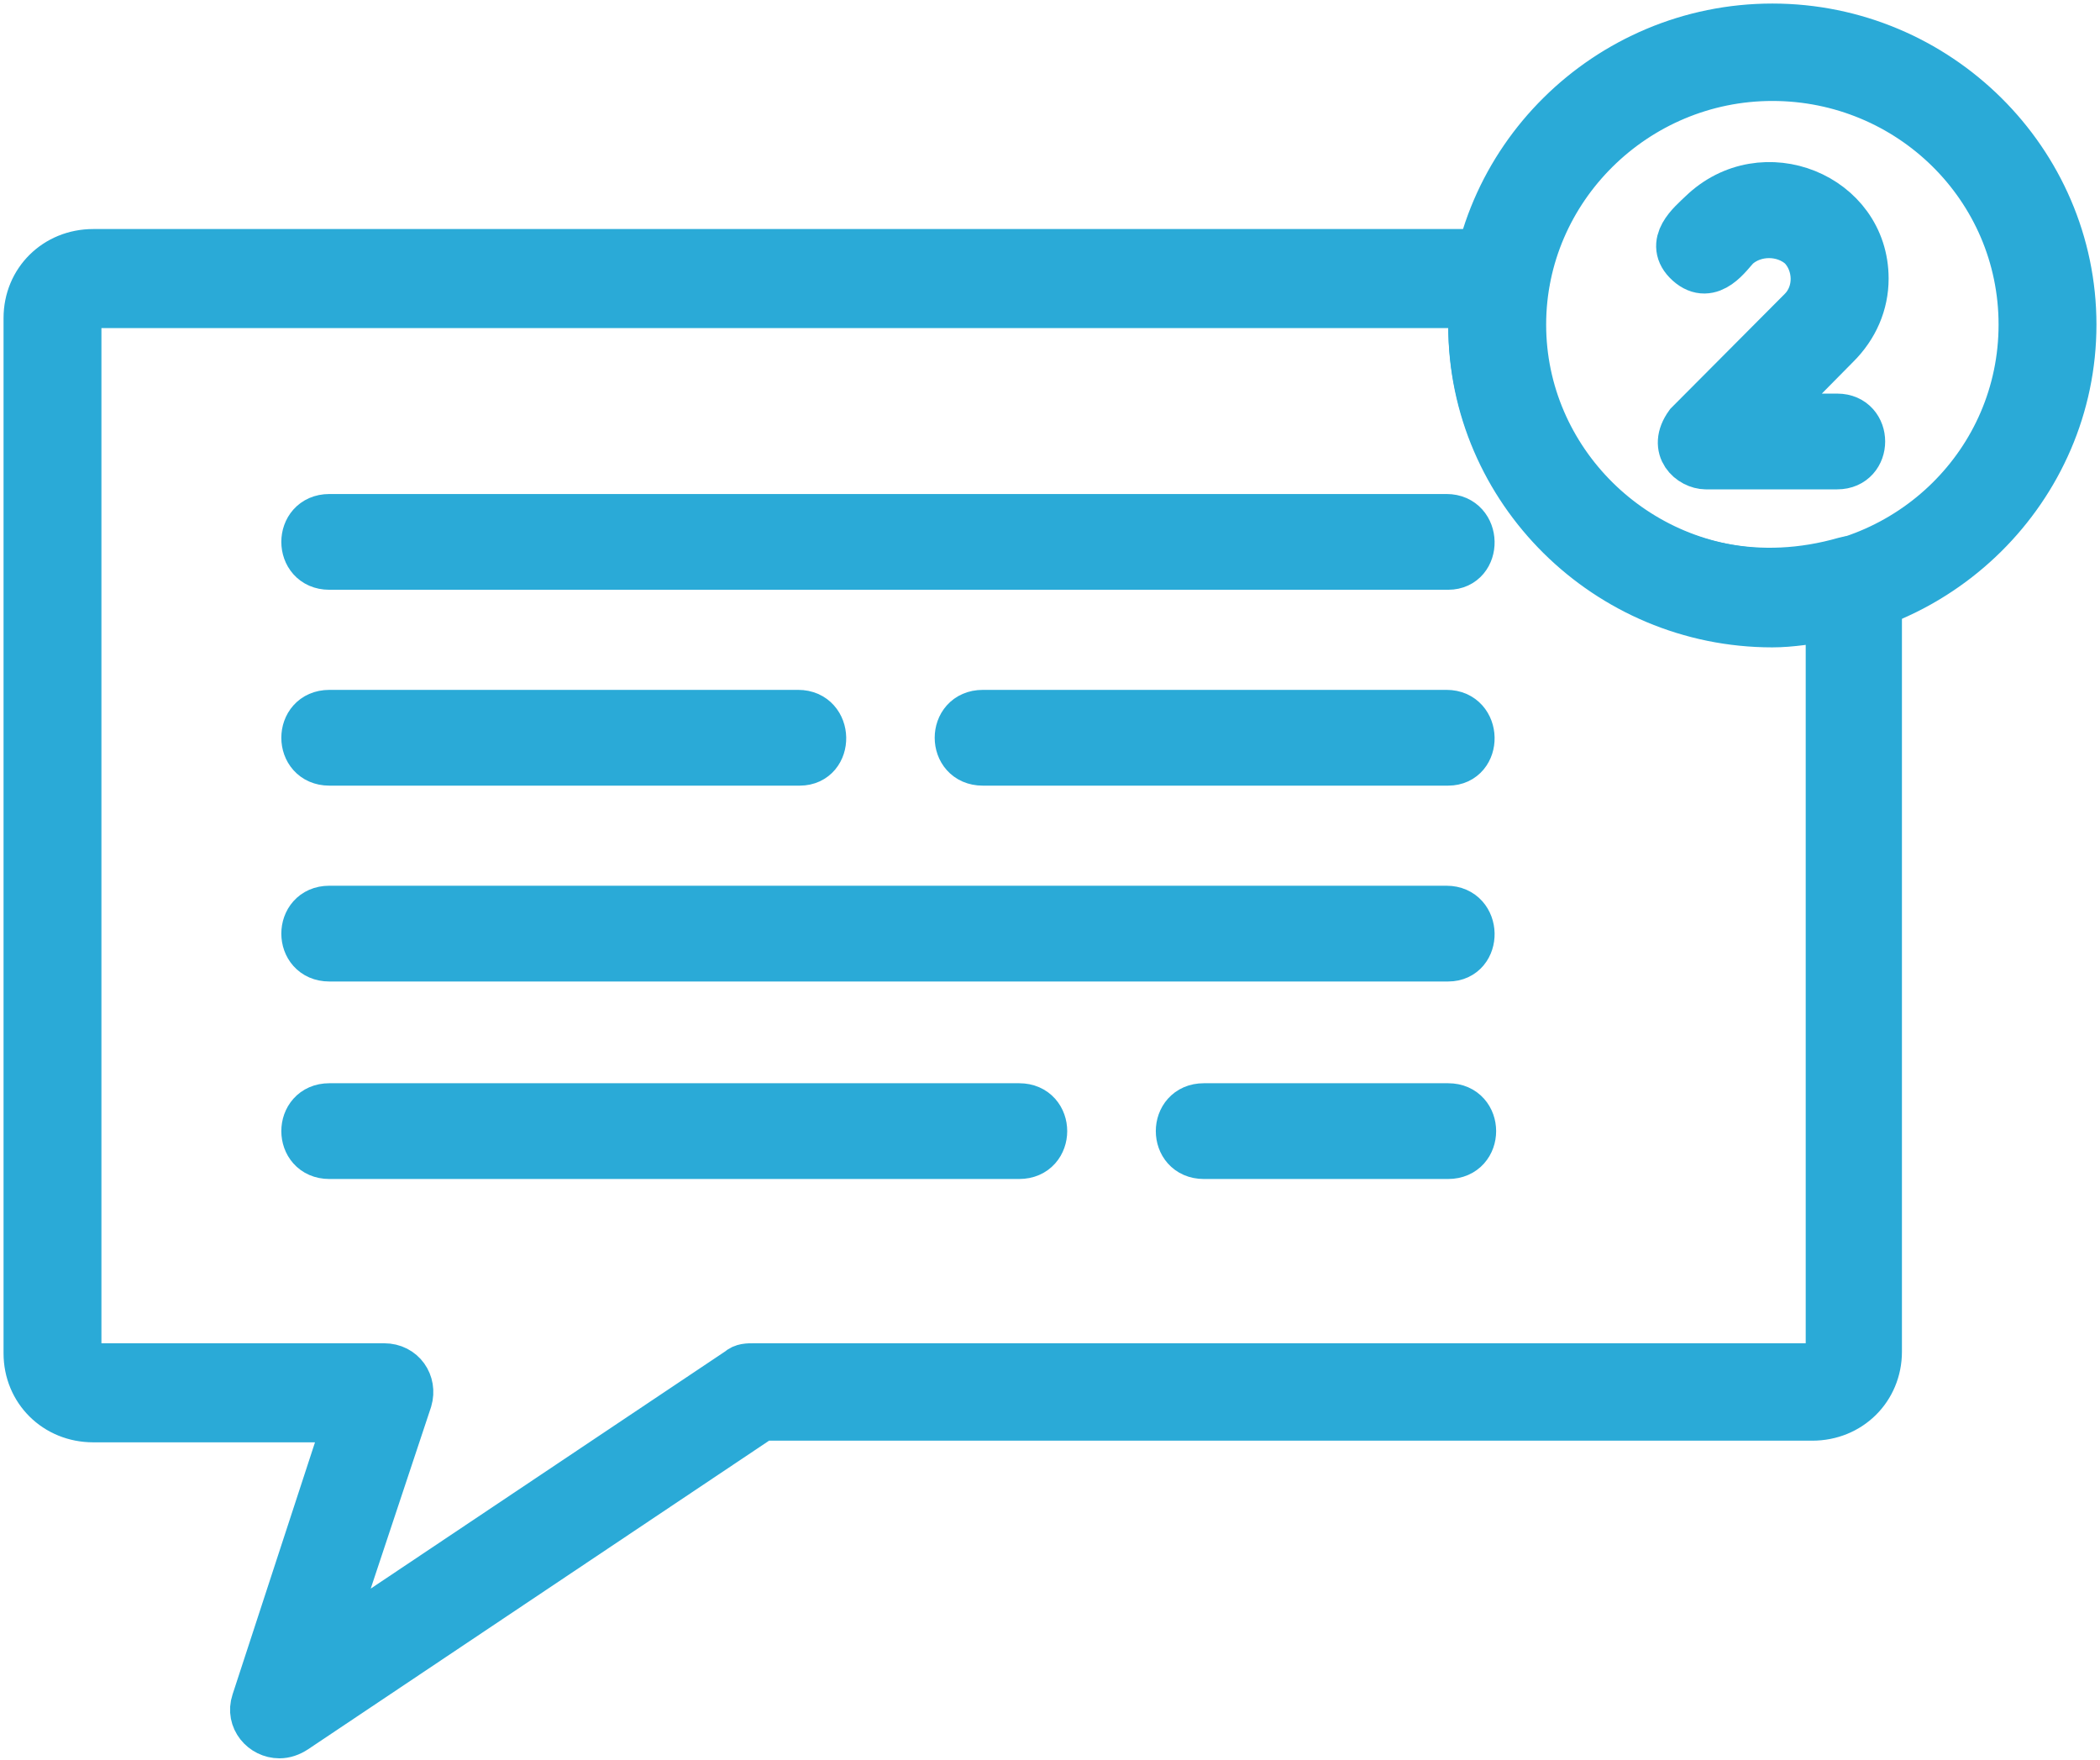
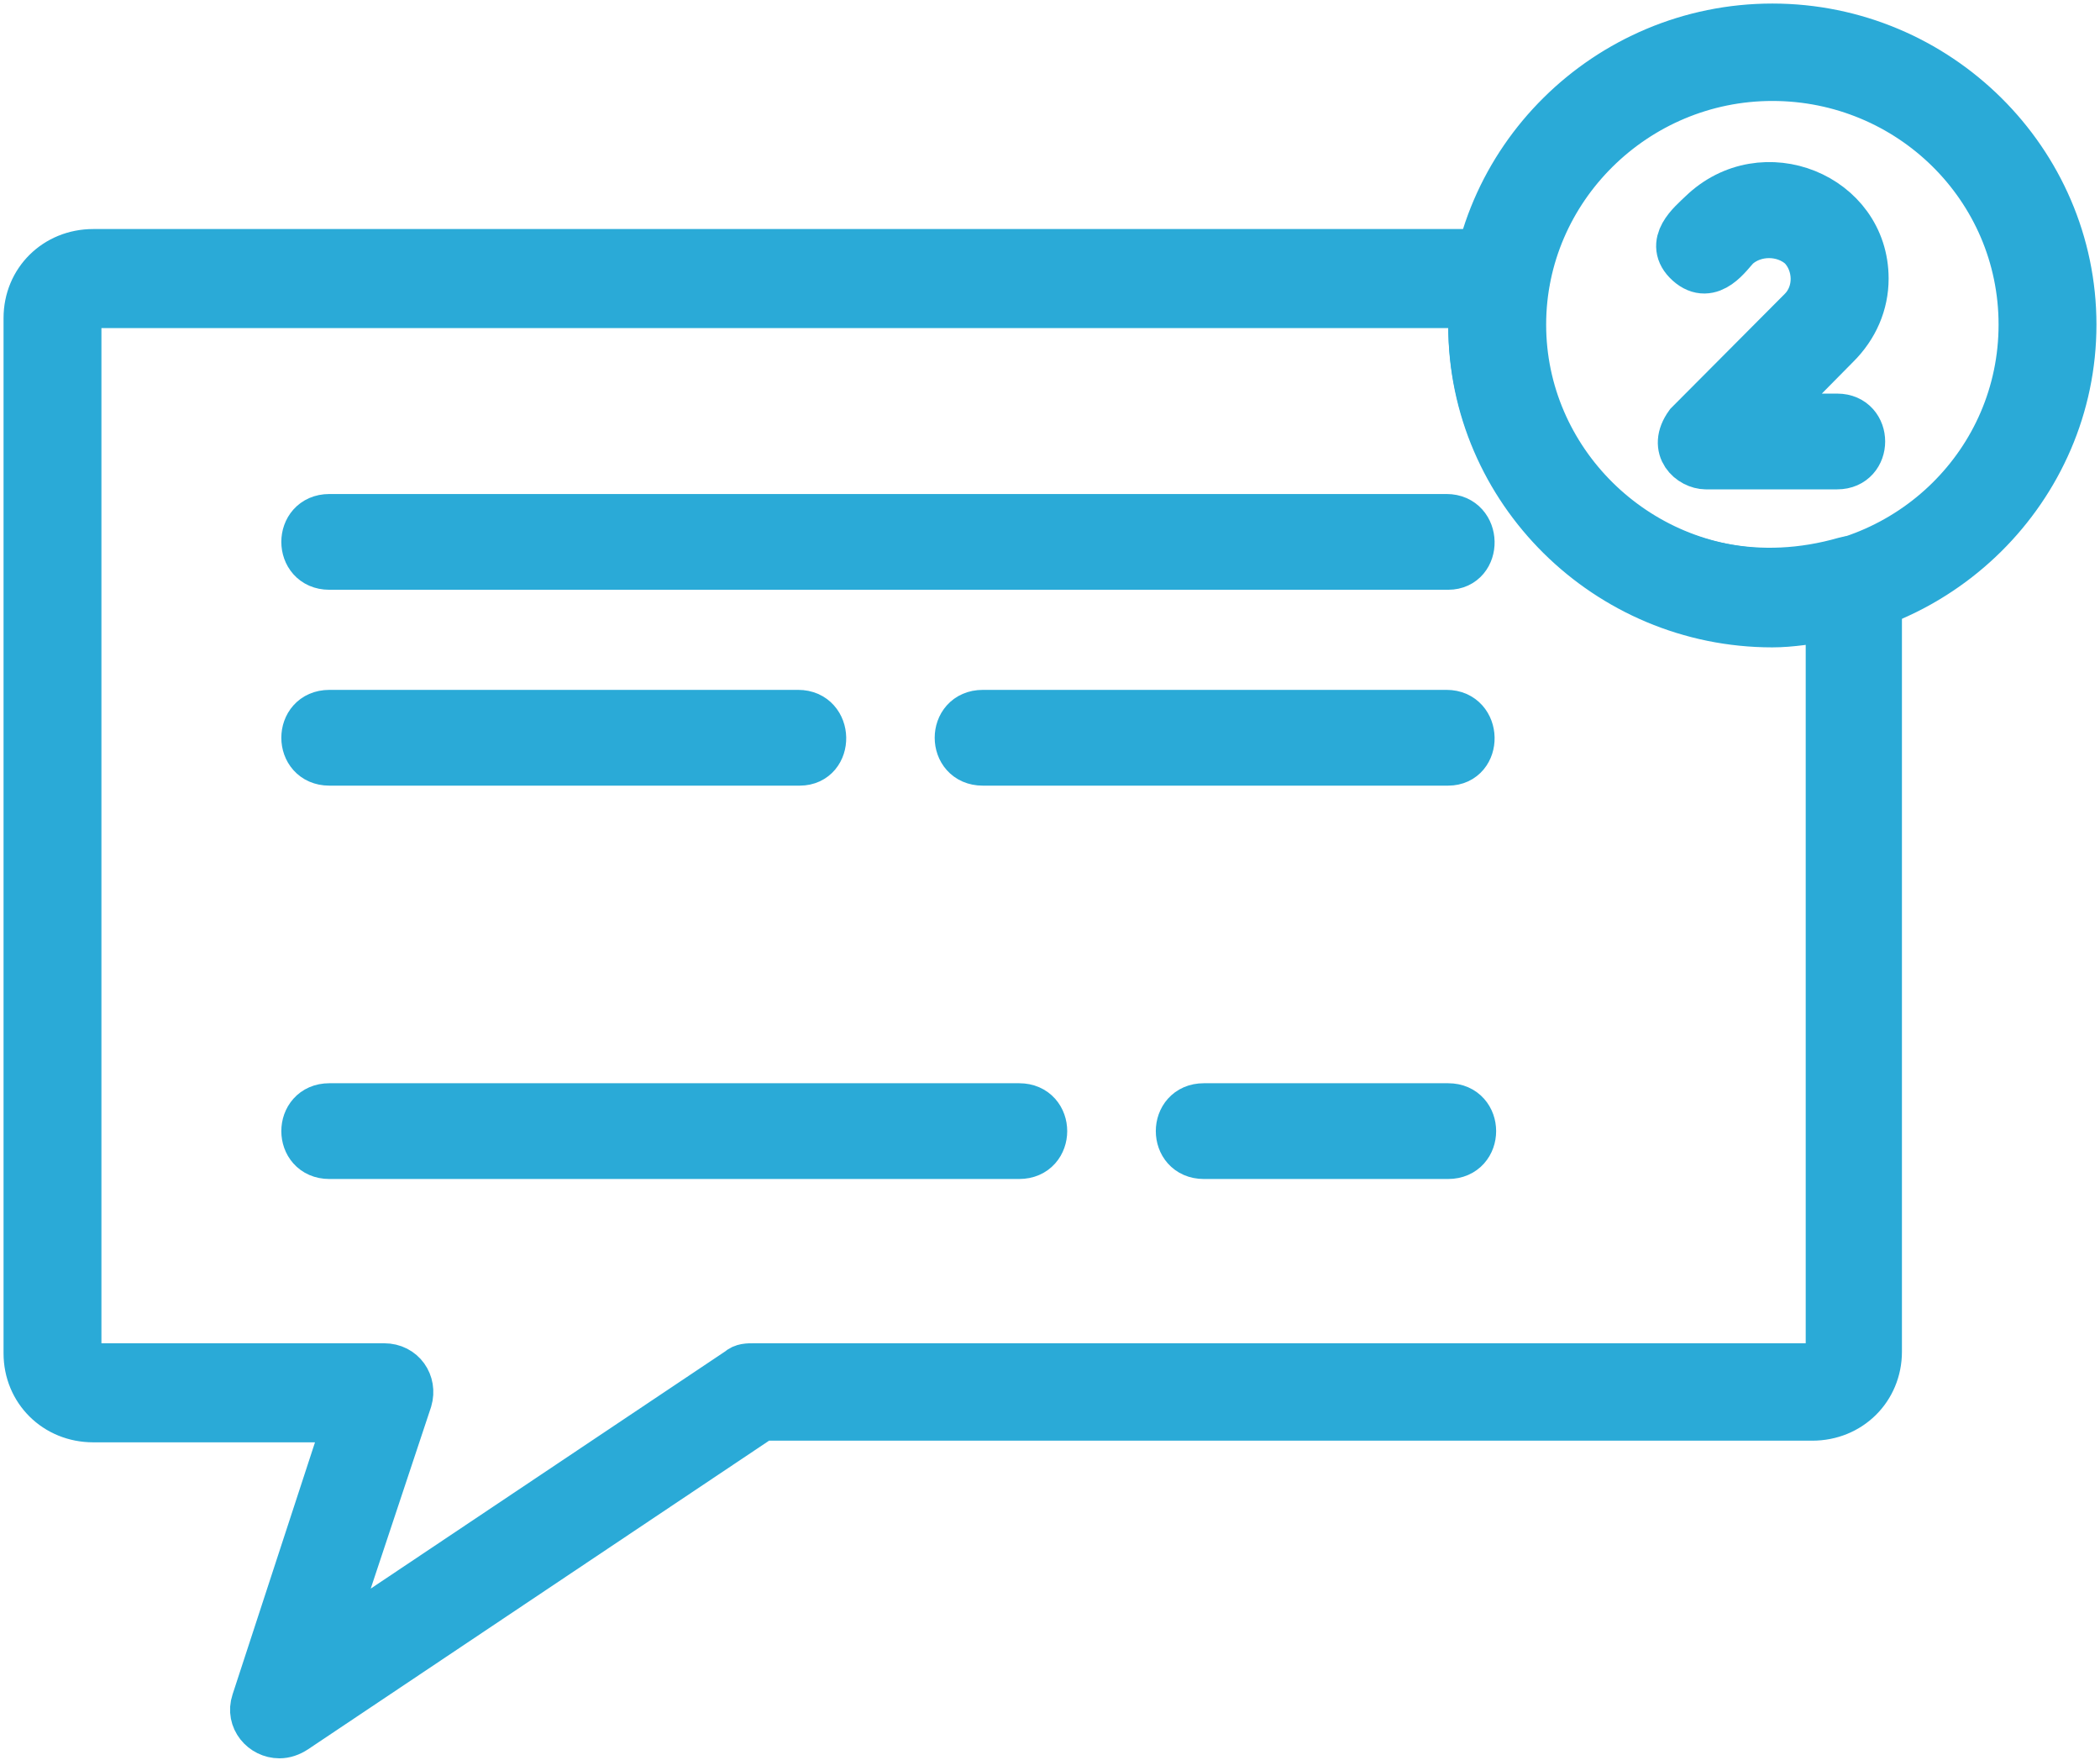
<svg xmlns="http://www.w3.org/2000/svg" width="148" height="124" viewBox="0 0 148 124" fill="none">
  <path fill-rule="evenodd" clip-rule="evenodd" d="M19.692 122.156C18.59 122.156 17.669 121.105 18.052 119.952L24.613 99.888L6.57 99.888C3.992 99.888 2 97.916 2 95.365V22.413C2 19.861 3.992 17.89 6.57 17.89H105.811C106.931 17.89 107.711 18.903 107.452 19.861C107.218 20.673 107.1 21.717 107.1 22.877C107.1 34.115 117.887 43.088 130.065 39.578C131.18 39.257 132.291 39.993 132.291 41.202V95.249C132.291 97.8 130.3 99.772 127.722 99.772H53.671L20.747 121.809C20.396 122.04 20.044 122.156 19.692 122.156ZM6.569 21.253C5.867 21.253 5.398 21.717 5.398 22.412V95.249C5.398 95.944 5.867 96.408 6.569 96.408H27.074C28.297 96.408 29.037 97.508 28.714 98.612L22.856 116.241L52.148 96.64C52.382 96.408 52.733 96.408 53.085 96.408H127.839C128.542 96.408 129.01 95.945 129.01 95.249V43.405C127.604 43.637 126.198 43.869 124.909 43.869C113.31 43.869 103.819 34.475 103.819 22.992C103.819 22.413 103.819 21.833 103.936 21.369H6.569L6.569 21.253Z" fill="#2AAAD7" stroke="#2AAAD7" stroke-width="3.5" />
  <path fill-rule="evenodd" clip-rule="evenodd" d="M120.222 32.734C119.263 32.734 117.843 31.622 119.051 29.951L127.018 21.949C128.302 20.669 128.215 18.546 127.018 17.309C125.729 16.149 123.62 16.149 122.332 17.309C121.803 17.838 120.551 19.825 119.051 18.469C117.59 17.148 119.246 15.824 119.988 15.105C124.247 10.982 131.353 13.899 131.353 19.628C131.353 21.369 130.651 22.992 129.362 24.268L124.206 29.487H129.479C131.653 29.487 131.653 32.734 129.479 32.734L120.222 32.734Z" fill="#2AAAD7" />
  <path d="M120.222 32.734C120.105 32.734 120.105 32.734 120.222 32.734ZM120.222 32.734C119.263 32.734 117.843 31.622 119.051 29.951L127.018 21.949C128.302 20.669 128.215 18.546 127.018 17.309C125.729 16.149 123.62 16.149 122.332 17.309C121.803 17.838 120.551 19.825 119.051 18.469C117.59 17.148 119.246 15.824 119.988 15.105C124.247 10.982 131.353 13.899 131.353 19.628C131.353 21.369 130.651 22.992 129.362 24.268L124.206 29.487H129.479C131.653 29.487 131.653 32.734 129.479 32.734L120.222 32.734Z" stroke="#2AAAD7" stroke-width="3.5" />
  <path fill-rule="evenodd" clip-rule="evenodd" d="M124.91 43.753C113.31 43.753 103.819 34.359 103.819 22.877C103.819 11.395 113.31 2 124.91 2C136.509 2 146 11.395 146 22.877C146 34.359 136.51 43.753 124.91 43.753ZM124.91 5.364C115.185 5.364 107.217 13.25 107.217 22.876C107.217 32.503 115.185 40.389 124.91 40.389C134.635 40.389 142.602 32.619 142.602 22.877C142.602 13.134 134.635 5.364 124.91 5.364Z" fill="#2AAAD7" stroke="#2AAAD7" stroke-width="3.5" />
  <path fill-rule="evenodd" clip-rule="evenodd" d="M102.062 39.81H23.207C21.033 39.81 21.033 36.563 23.207 36.563L101.944 36.562C104.102 36.562 104.12 39.81 102.062 39.81Z" fill="#2AAAD7" stroke="#2AAAD7" stroke-width="3.5" />
  <path fill-rule="evenodd" clip-rule="evenodd" d="M102.062 53.612H69.255C67.08 53.612 67.08 50.365 69.255 50.365L101.944 50.364C104.102 50.364 104.12 53.612 102.062 53.612ZM56.366 53.612H23.207C21.033 53.612 21.033 50.365 23.207 50.365L56.249 50.364C58.406 50.364 58.424 53.612 56.366 53.612Z" fill="#2AAAD7" stroke="#2AAAD7" stroke-width="3.5" />
-   <path fill-rule="evenodd" clip-rule="evenodd" d="M102.062 67.414H23.207C21.033 67.414 21.033 64.166 23.207 64.166L101.944 64.166C104.102 64.166 104.12 67.414 102.062 67.414Z" fill="#2AAAD7" stroke="#2AAAD7" stroke-width="3.5" />
  <path fill-rule="evenodd" clip-rule="evenodd" d="M102.062 81.331H84.838C82.663 81.331 82.663 78.084 84.838 78.084H102.062C104.236 78.084 104.236 81.331 102.062 81.331ZM71.832 81.331H23.207C21.033 81.331 21.033 78.084 23.207 78.084H71.832C74.007 78.084 74.007 81.331 71.832 81.331Z" fill="#2AAAD7" stroke="#2AAAD7" stroke-width="3.5" />
</svg>